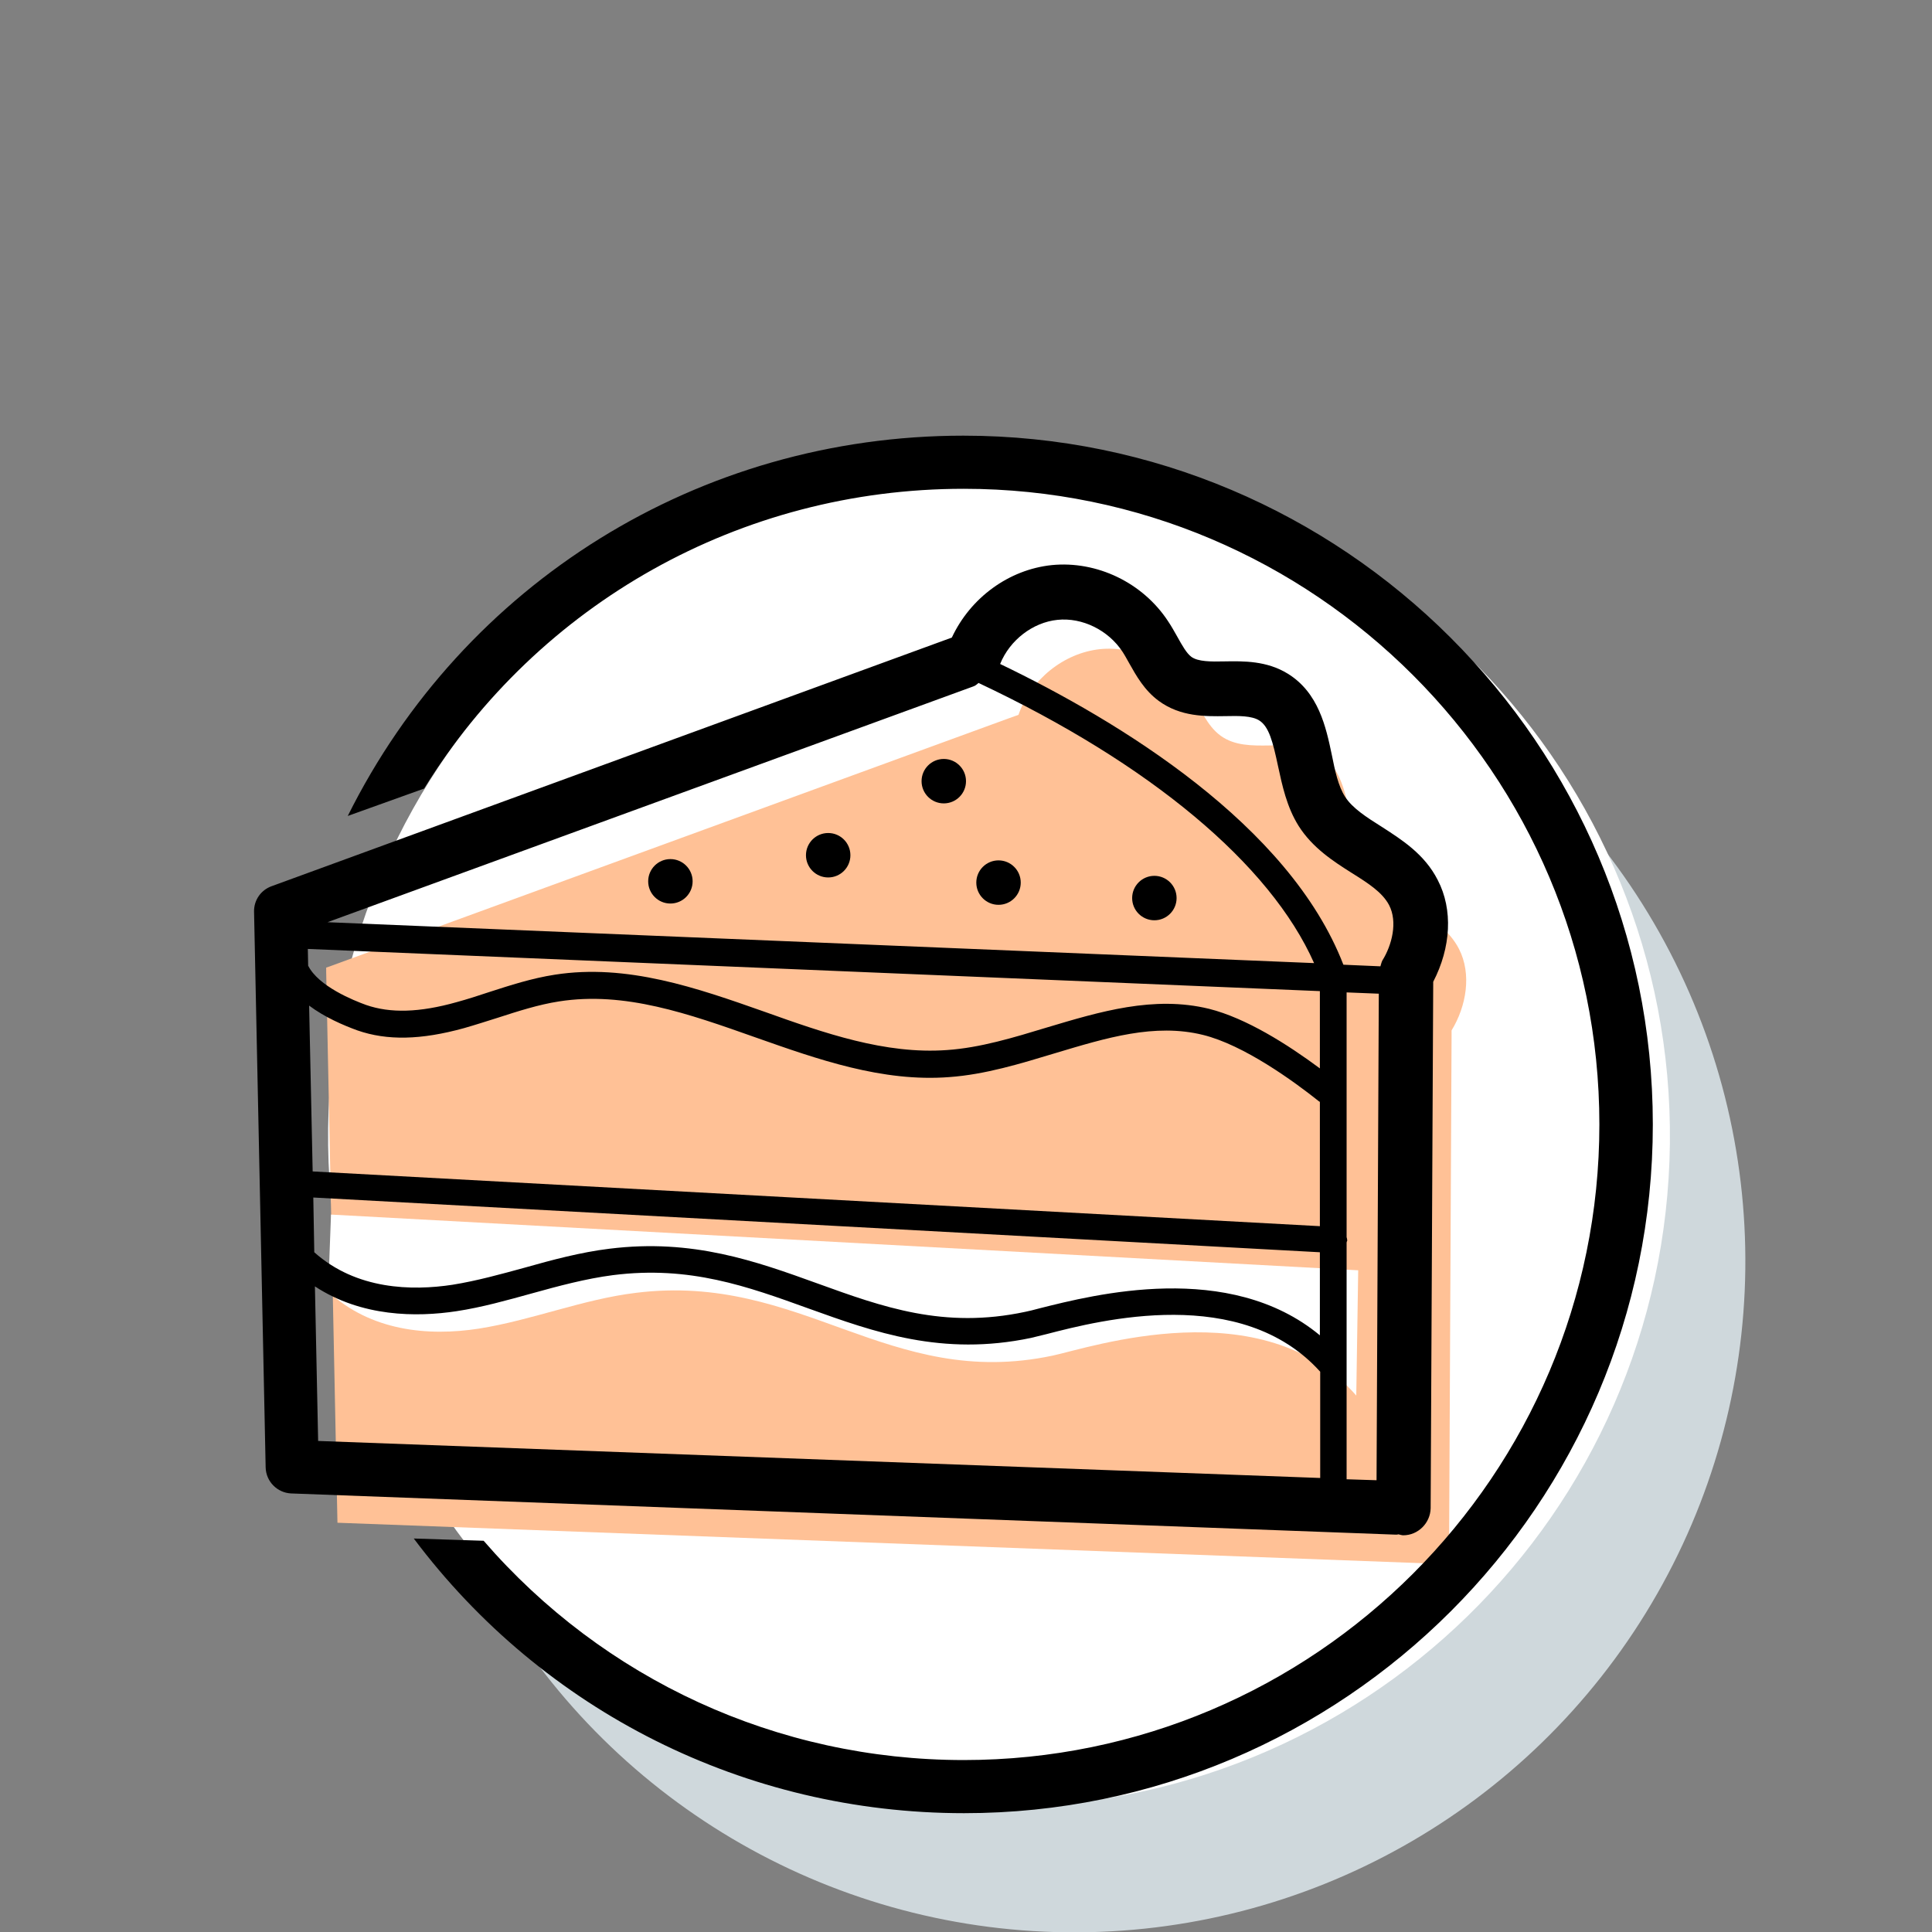
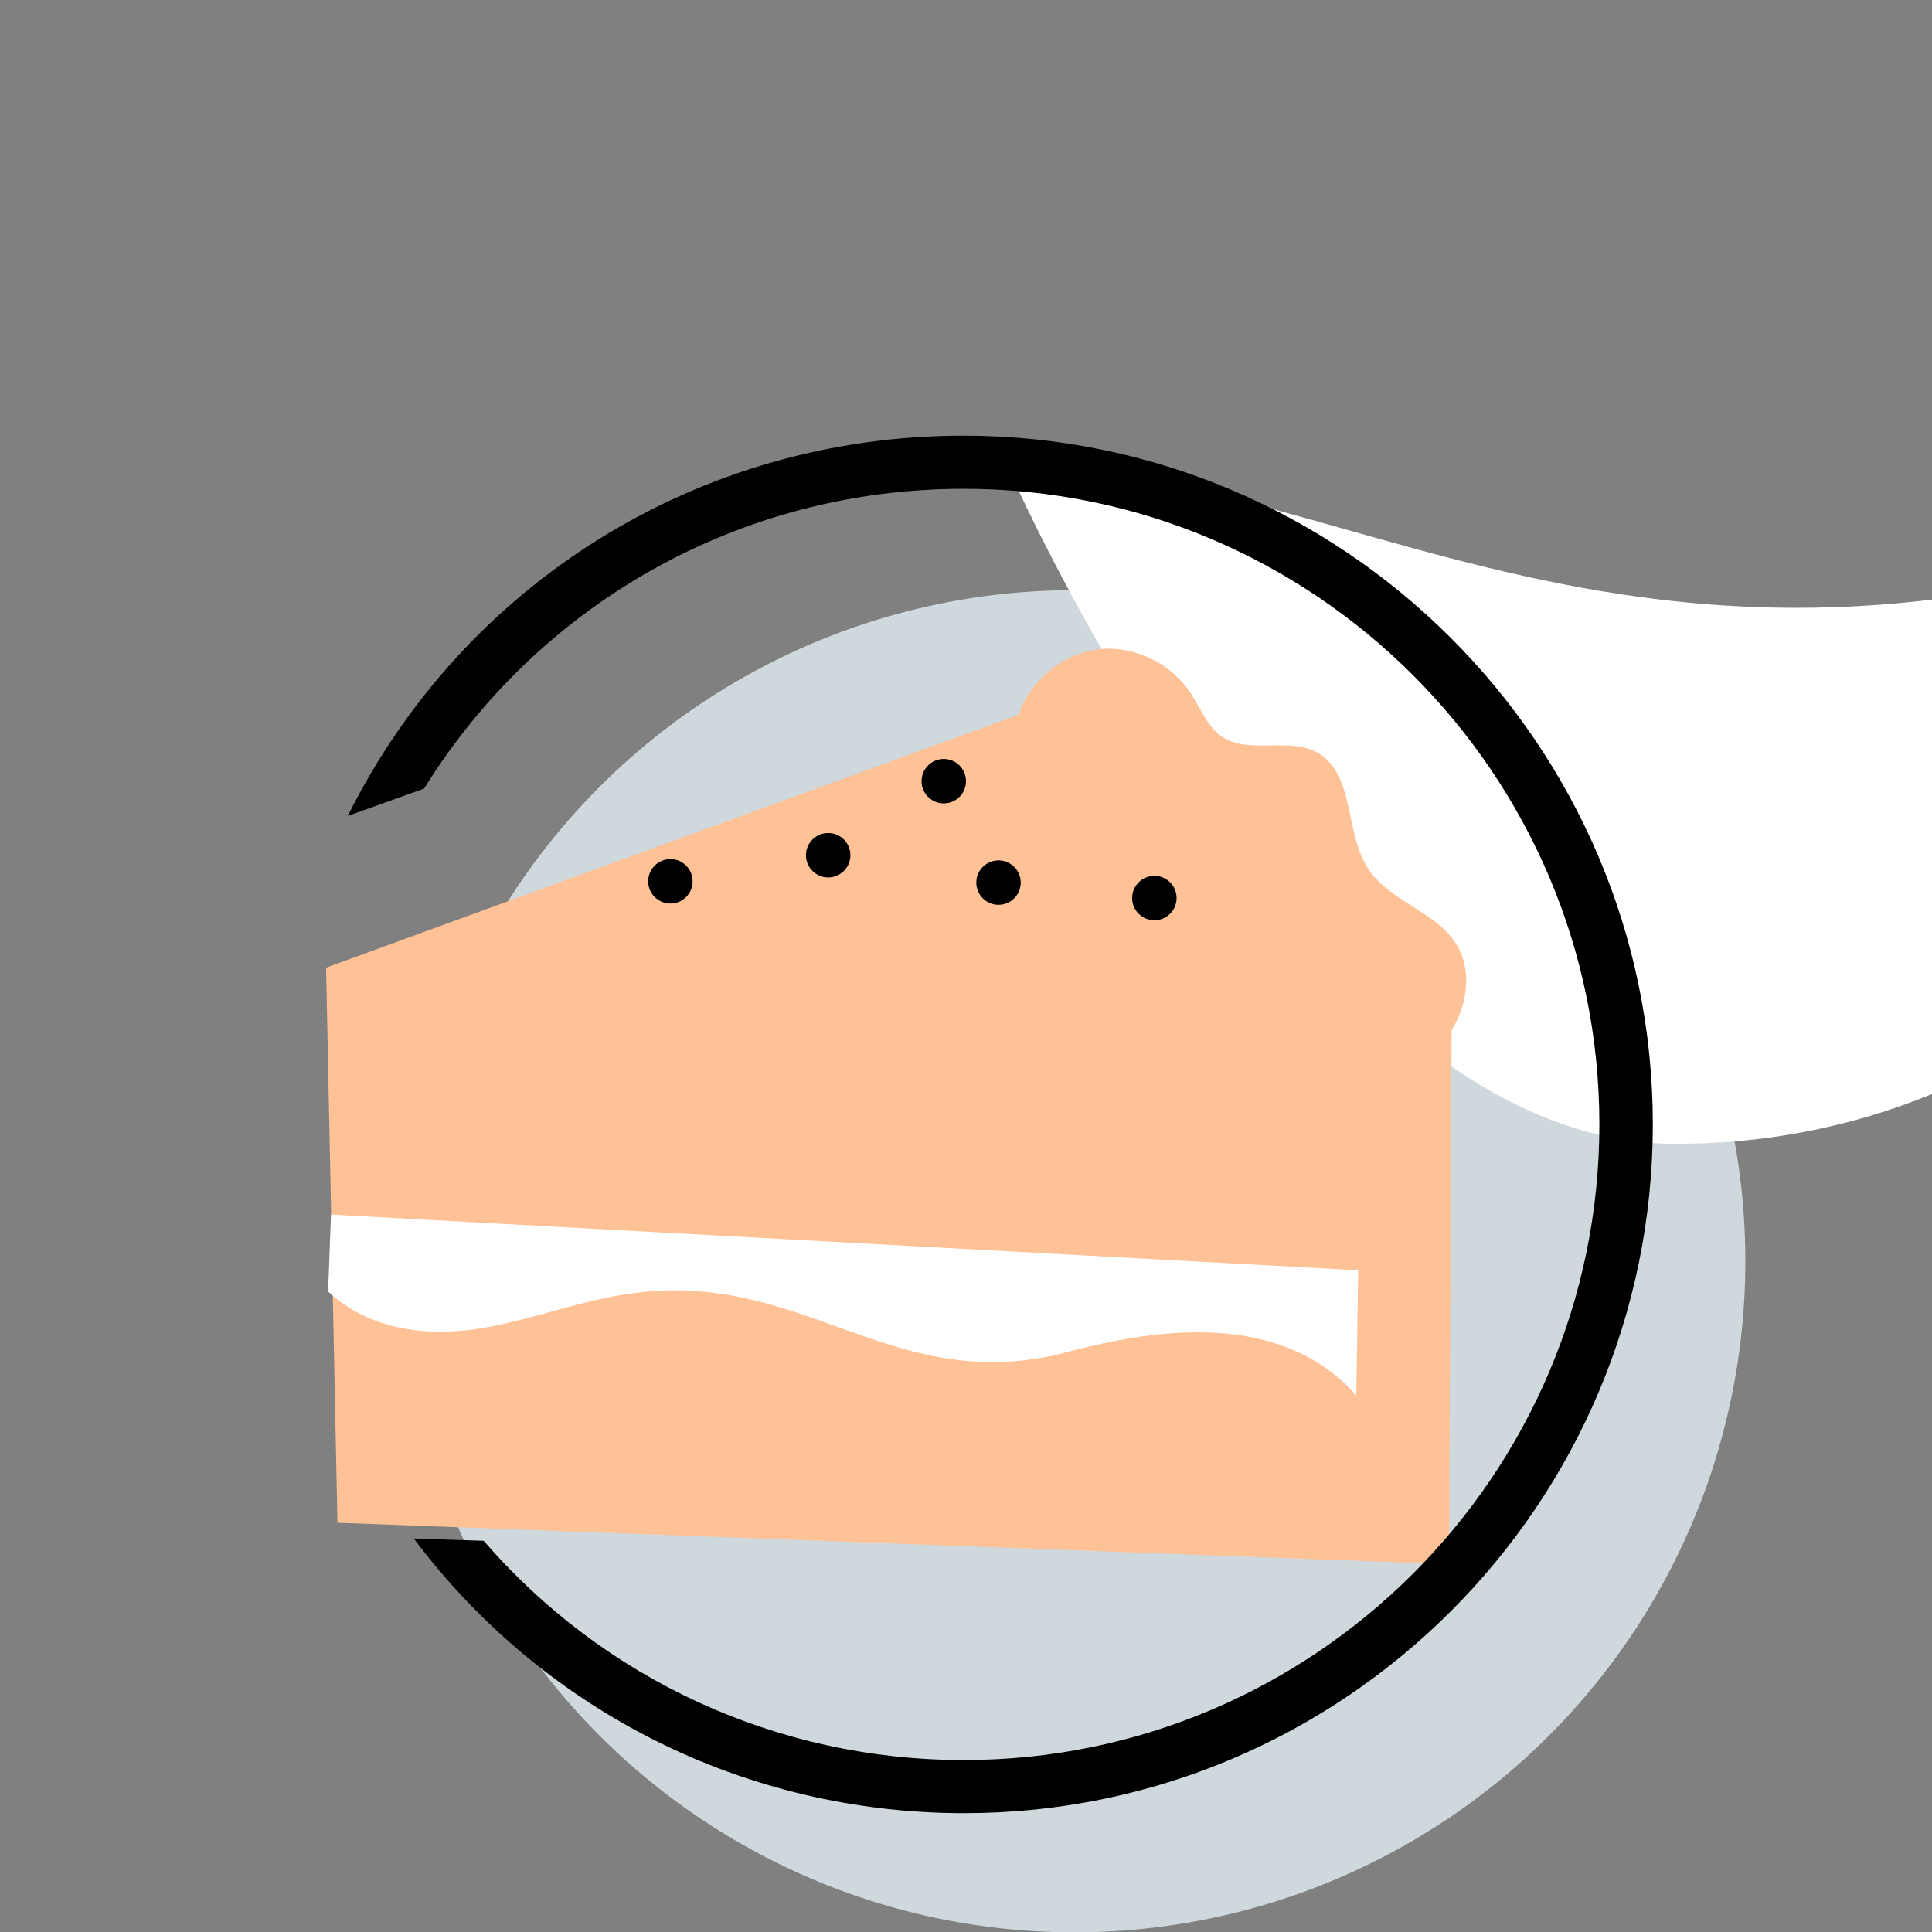
<svg xmlns="http://www.w3.org/2000/svg" version="1.1" id="Layer_1" x="0px" y="0px" viewBox="0 0 600 600" style="enable-background:new 0 0 600 600;" xml:space="preserve">
  <rect x="0" y="0" width="600" height="600" fill="#808080" stroke="none" />
  <style type="text/css">
	.st0{fill:#CFD8DC;}
	.st1{fill:#FFFFFF;}
	.st2{fill:#FFC196;}
</style>
  <g id="shadow">
    <g>
      <ellipse transform="matrix(1.181822e-02 -1 1 1.181822e-02 -62.02 720.663)" class="st0" cx="333.6" cy="391.7" rx="208.4" ry="208.4" />
-       <path class="st1" d="M312.7,144.4c-115.1-1.4-209.4,90.8-210.8,205.9s90.8,209.4,205.9,210.8s209.4-90.8,210.8-205.9    C519.9,240.2,427.7,145.8,312.7,144.4z" />
+       <path class="st1" d="M312.7,144.4s90.8,209.4,205.9,210.8s209.4-90.8,210.8-205.9    C519.9,240.2,427.7,145.8,312.7,144.4z" />
    </g>
  </g>
  <g id="Layer_1_1_">
    <path class="st2" d="M453.1,294.7c-5.9-11.5-21.5-14.3-28.4-25.2c-7-11.1-4.1-28.8-15.1-35.5c-9-5.5-21.9,0.7-30.5-5.5   c-4.3-3.1-6.3-8.6-9.3-13.2c-6.1-9.3-17.4-14.8-28.2-13.7c-11.2,1.2-21.5,9.4-25.3,20.4c-1.4,0.5-2.8,1-2.8,1l-211.6,77.3   c0,0-0.3,0.1-0.6,0.2c0,0.7,0,1.3,0,1.3l3.5,171.1l343.1,12.8h2.1l0.8-163.7c0,0,0-0.9,0-2C455.4,312.5,457.1,302.5,453.1,294.7z" />
    <path class="st1" d="M102.8,377.2l-0.9,23.9c13.2,12.2,30.9,14,46.9,11.5c16.4-2.6,32.2-9.1,48.7-11.1   c51.5-6.4,78.4,30.3,129.4,19.5c11.4-2.4,65.3-20.8,94.3,12.4l0.6-38.9L102.8,377.2z" />
    <g>
-       <path d="M446.5,273.3c-4.1-8.1-11.3-12.6-17.5-16.6c-4.6-2.9-9-5.7-11.3-9.3c-2.1-3.3-3.1-8-4.1-13c-1.8-8.6-4.1-19.3-13.7-25.2    c-6.5-4-13.7-3.9-19.5-3.8c-4.4,0.1-8.3,0.1-10.4-1.4c-1.5-1.1-2.9-3.6-4.4-6.3c-0.9-1.6-1.8-3.2-2.8-4.7    c-7.9-12.1-22.2-18.9-36.2-17.5c-13.3,1.4-25.2,10.1-31,22.5L84.4,275.2c-3.4,1.2-5.6,4.4-5.5,8l3.6,172.5    c0.1,4.4,3.6,7.9,7.9,8.1l343.1,12.8c0.1,0,0.2,0,0.3,0c0.2,0,0.3-0.1,0.5-0.1c0.5,0.1,1,0.3,1.5,0.3l0,0c4.6,0,8.4-3.8,8.5-8.4    l0.8-163.5C450.6,294.3,451.3,282.5,446.5,273.3z M302.2,213.2c0.7-0.2,1.2-0.7,1.7-1.1c53.3,25.1,90.6,56.3,104.2,87l-306.4-12.7    L302.2,213.2z M96,312.3c4.8,3.6,10.6,6.1,15,7.7c9.2,3.2,19.7,3,33.1-0.7c3.5-1,6.9-2.1,10.4-3.2c6.5-2.1,12.7-4.1,19.1-5.1    c20.4-3.2,40.2,3.8,61.1,11.2c19.3,6.8,39.3,13.9,60.1,12.3c11.2-0.8,22.2-4.2,32.8-7.4c16-4.8,31-9.4,46-5.7    c12.6,3.1,28.1,14.3,36.1,20.7c0.1,0,0.1,0,0.2,0.1v38.6l-312.8-17L96,312.3z M409.9,331.8c-10.1-7.5-22.9-15.6-34.4-18.5    c-17.2-4.2-34,0.9-50.4,5.8c-10.2,3.1-20.7,6.3-31,7c-19.2,1.4-38.2-5.3-56.7-11.9c-21-7.4-42.7-15-65.1-11.5    c-7.1,1.1-13.9,3.3-20.4,5.4c-3.3,1.1-6.7,2.2-10,3.1c-11.7,3.3-20.7,3.5-28.2,0.9c-3.9-1.4-14.8-5.8-18-12.2l-0.1-5.2l314.3,13.1    L409.9,331.8z M97.3,371.9l312.6,17v25.8c-28.2-23.4-70.3-12.6-87-8.4c-1.9,0.5-3.4,0.9-4.5,1.1c-25.3,5.4-44.3-1.5-64.5-8.8    c-19.1-6.9-38.8-14-64.6-10.8c-9,1.1-17.9,3.5-26.4,5.9c-7.3,2-14.9,4.1-22.4,5.3c-12.5,1.9-29.8,1.6-42.9-10.1L97.3,371.9z     M418.2,385.9c0-0.2,0.1-0.4,0.2-0.6c0-0.4-0.1-0.7-0.2-1.1v-76l10,0.4l-0.7,151.1l-9.3-0.3V385.9z M328.4,192.5    c7.7-0.8,15.8,3.2,20.2,9.9c0.8,1.2,1.4,2.4,2.1,3.6c2.2,3.9,4.7,8.4,9.2,11.7c6.7,4.9,14.4,4.8,20.7,4.7    c4.2-0.1,8.1-0.1,10.4,1.3c3.1,1.9,4.3,6.7,5.9,14.2c1.3,6,2.7,12.7,6.4,18.6c4.3,6.8,10.8,11,16.5,14.6c5.1,3.2,9.5,6,11.6,10    c2.7,5.2,0.9,12.4-2.1,17.2c-0.3,0.6-0.4,1.2-0.6,1.8l-11.5-0.5c-16.8-43.5-69.6-75.6-106.6-93.4    C313.6,198.8,320.7,193.3,328.4,192.5z M97.8,399.5c14.5,9.5,31.5,9.6,44,7.7c7.9-1.2,15.7-3.4,23.3-5.5    c8.3-2.3,16.8-4.6,25.3-5.7c23.8-3,41.7,3.5,60.8,10.4c20.3,7.3,41.4,14.9,69,9.1c1.2-0.3,2.8-0.7,4.9-1.2    c16.6-4.3,60.4-15.5,84.9,11.7v33L98.8,447.5L97.8,399.5z" />
      <circle cx="293.1" cy="242.6" r="6.9" />
      <circle cx="358.5" cy="278.9" r="6.9" />
      <circle cx="310.1" cy="274.1" r="6.9" />
      <circle cx="208.2" cy="273.7" r="6.9" />
      <circle cx="257.2" cy="265.6" r="6.9" />
    </g>
    <g>
      <path d="M299.2,135.3c-82.1,0-155.2,45.8-191.2,118.1l23.7-8.5c35.6-57.4,98.1-93.1,167.6-93.1c108.8,0,197.4,88.5,197.4,197.4    c0,108.8-88.5,197.4-197.4,197.4c-58,0-111.9-25.1-149.1-68.1l-21.7-0.7c40.3,53.7,103,85.3,170.9,85.3    c117.9,0,213.9-95.9,213.9-213.9S417.1,135.3,299.2,135.3z" />
    </g>
  </g>
</svg>